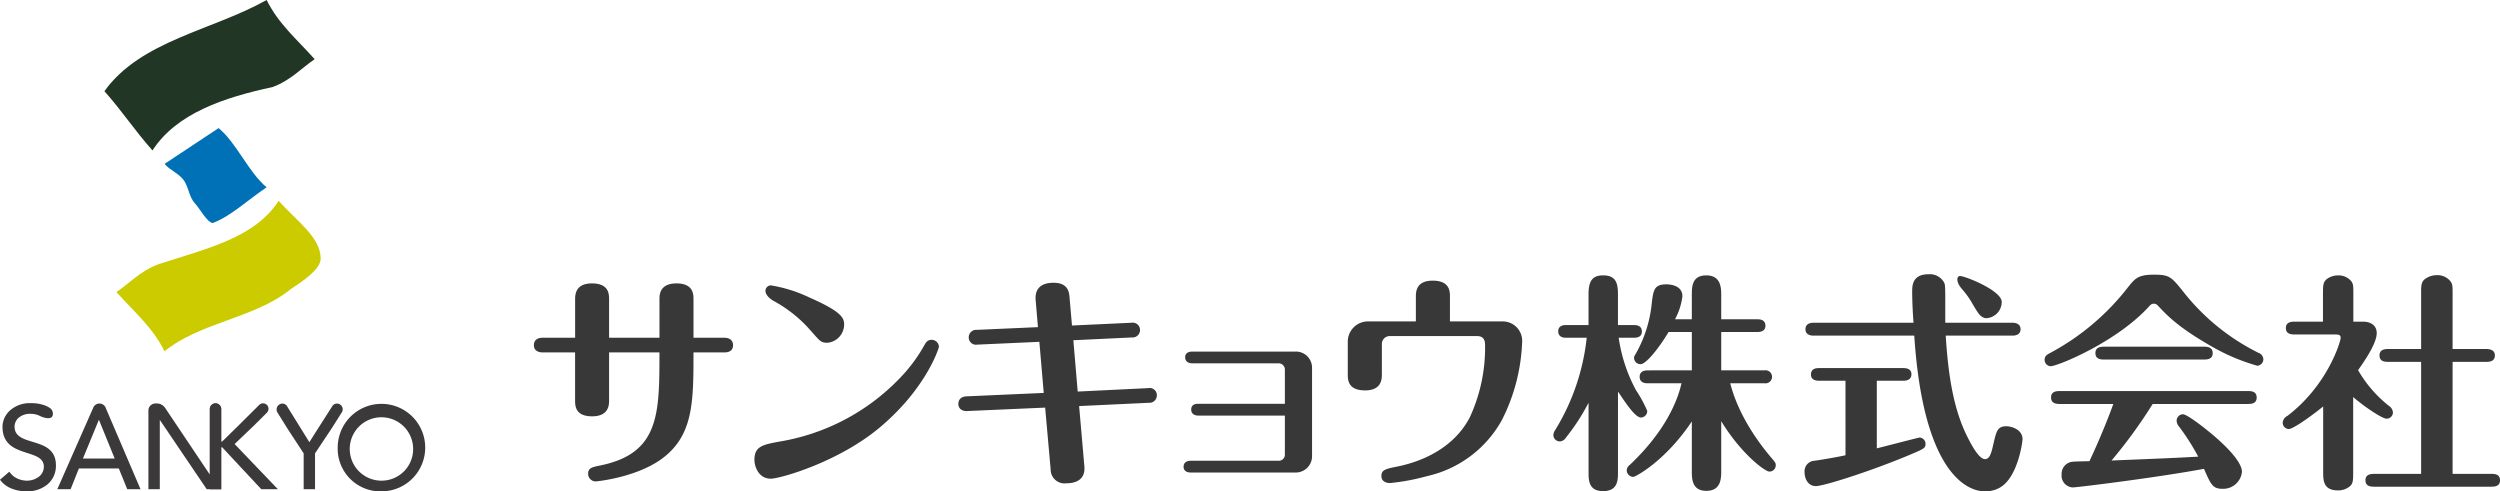
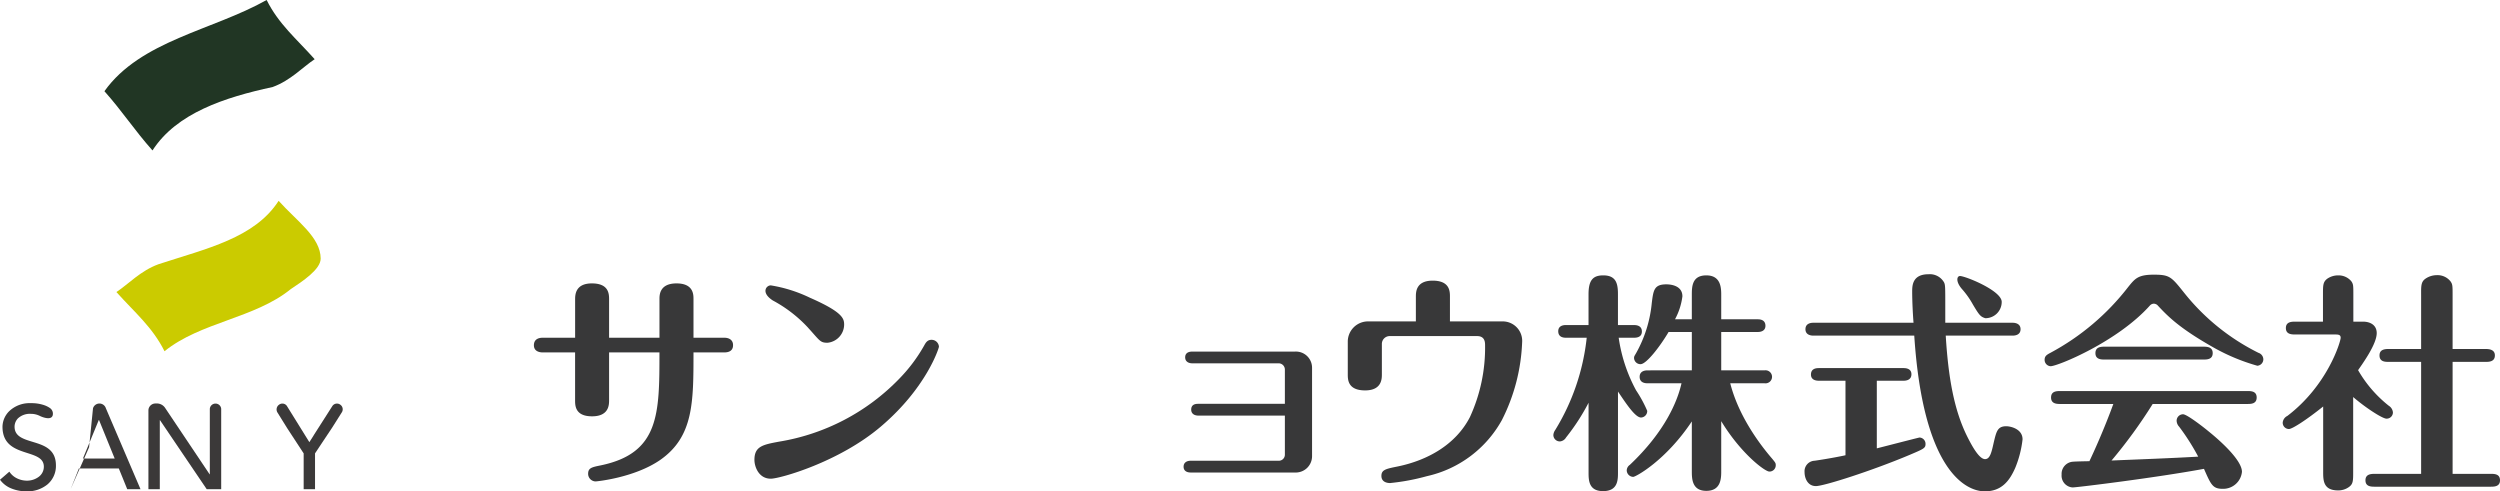
<svg xmlns="http://www.w3.org/2000/svg" width="382.849" height="75.245" viewBox="0 0 382.849 75.245">
  <g id="グループ_4517" data-name="グループ 4517" transform="translate(9673 -15083)">
    <g id="グループ_4504" data-name="グループ 4504" transform="translate(-9591.24 15124.997)">
      <path id="パス_10" data-name="パス 10" d="M19.23,9.2V3.273c0-.592,0-2.393,2.61-2.393s2.6,1.729,2.6,2.393V9.2h4.72c.739,0,1.337.351,1.337,1.121,0,.247,0,1.128-1.337,1.128h-4.72c0,7.652,0,12.89-5.076,16.452-3.943,2.739-9.753,3.305-9.923,3.305a1.169,1.169,0,0,1-1.136-1.163c0-.912.571-1.019,1.945-1.3,8.978-1.873,8.978-7.892,8.978-17.3H11.515v7.321c0,.676,0,2.471-2.607,2.471s-2.6-1.661-2.6-2.471V11.45H1.371C.663,11.45,0,11.169,0,10.359,0,9.266.983,9.2,1.371,9.2H6.313V3.353c0-.672,0-2.473,2.565-2.473,2.637,0,2.637,1.662,2.637,2.473V9.2Z" transform="translate(0.001 0.523)" fill="#383839" />
      <path id="パス_11" data-name="パス 11" d="M24.943,25a32.981,32.981,0,0,0,18.381-9.608,24.442,24.442,0,0,0,3.84-5.11c.249-.458.5-.876,1.129-.876a1.128,1.128,0,0,1,1.133,1.051c0,.211-1.911,6.3-8.889,12.226-6.4,5.453-15.484,7.991-16.859,7.991-1.868,0-2.508-1.866-2.508-2.884,0-2.083,1.3-2.326,3.773-2.79M29.379,7.543a20.58,20.58,0,0,0-5.389-4.16c-1.9-1.225-.979-2.351-.294-2.312A21.7,21.7,0,0,1,29.668,2.96c5.137,2.249,5.24,3.24,5.24,4.154a2.82,2.82,0,0,1-2.533,2.741c-1.163,0-1.163-.3-3-2.312" transform="translate(12.603 0.637)" fill="#383839" />
-       <path id="パス_12" data-name="パス 12" d="M60.046,28.955c.22,2.568-2.283,2.568-2.707,2.568a2.131,2.131,0,0,1-2.46-2.139l-.842-9.446-11.944.525c-.78.043-1.346-.378-1.346-1.083,0-.747.5-1.131,1.24-1.168l11.835-.523L53.15,9.863l-9.516.429a1.115,1.115,0,0,1-1.3-1.126A1.147,1.147,0,0,1,43.569,8.03l9.364-.416-.354-4.191C52.45,1.662,53.5.818,55.3.818c2.074,0,2.39,1.2,2.466,2.147l.381,4.4,9.1-.423A1.12,1.12,0,0,1,68.567,8.03a1.134,1.134,0,0,1-1.224,1.163l-8.986.426.667,7.86,10.789-.525a1.1,1.1,0,0,1,1.332,1.09A1.141,1.141,0,0,1,69.908,19.2l-10.668.5Z" transform="translate(24.256 0.487)" fill="#383839" />
      <path id="パス_13" data-name="パス 13" d="M64.627,17.226c-.6,0-1.093-.279-1.093-.917,0-.884.8-.884,1.093-.884H77.879V10.169a.958.958,0,0,0-.989-.948H63.7c-.59,0-1.09-.278-1.09-.914s.466-.882,1.09-.882H79.423a2.473,2.473,0,0,1,2.619,2.5V23.437a2.5,2.5,0,0,1-2.619,2.506H63.461c-.593,0-1.093-.246-1.093-.889s.5-.914,1.093-.914H76.89a.926.926,0,0,0,.989-.949V17.226Z" transform="translate(37.126 4.42)" fill="#383839" />
      <path id="パス_14" data-name="パス 14" d="M101.809,6.857a2.98,2.98,0,0,1,3.023,3.2,28.656,28.656,0,0,1-3.1,11.907,17.444,17.444,0,0,1-11.475,8.59,33.323,33.323,0,0,1-5.639,1.058c-.57,0-1.338-.212-1.338-1.094,0-.946.7-1.083,2.468-1.441,4.649-.951,8.938-3.38,11.089-7.571a25.419,25.419,0,0,0,2.32-10.955c0-.459,0-1.447-1.227-1.447H84.579a1.2,1.2,0,0,0-1.228,1.2V14.95c0,.676,0,2.473-2.565,2.473-2.656,0-2.656-1.657-2.656-2.473V9.986A3.1,3.1,0,0,1,81.3,6.857h7.258V3.086c0-.7,0-2.471,2.572-2.471,2.645,0,2.645,1.664,2.645,2.471V6.857Z" transform="translate(46.508 0.366)" fill="#383839" />
      <path id="パス_15" data-name="パス 15" d="M107.868,9.66a23.986,23.986,0,0,0,2.669,8.062,19.306,19.306,0,0,1,1.7,3.13.989.989,0,0,1-.948,1.026c-.889,0-2.294-2.15-3.53-3.977V30.259c0,1.163,0,2.889-2.284,2.889-2.221,0-2.221-1.7-2.221-2.889V19.617A32.475,32.475,0,0,1,99.8,24.939a1.193,1.193,0,0,1-.952.6.989.989,0,0,1-.984-.992,1.505,1.505,0,0,1,.276-.745A33.881,33.881,0,0,0,102.971,9.66H99.8c-.383,0-1.19-.072-1.19-1,0-.836.767-.946,1.19-.946h3.449V3c0-2.185.705-2.892,2.257-2.892,2,0,2.248,1.308,2.248,2.892V7.718h2.465c.357,0,1.2.07,1.2.986,0,.884-.807.956-1.2.956Zm11.2,4.995V8.778h-3.561c-1.232,2.107-3.377,4.929-4.288,4.929a.983.983,0,0,1-1-.949c0-.249.073-.317.316-.74a19.433,19.433,0,0,0,2.4-7.686c.246-1.935.345-2.849,2.224-2.849.348,0,2.466.034,2.466,1.838a10.036,10.036,0,0,1-1.134,3.514h2.576V3.17c0-1.3,0-3.061,2.222-3.061,2.281,0,2.281,2.007,2.281,3.061V6.835h5.606c.348,0,1.166.072,1.166.994,0,.836-.788.949-1.166.949H123.57v5.877H130.2a1,1,0,1,1,0,1.977H124.95c1.447,5.7,5.419,10.387,6.443,11.578.459.565.526.641.526.964a.956.956,0,0,1-.979.979c-.7,0-4.406-2.819-7.37-7.718v7.617c0,1.083,0,3.055-2.281,3.055-2.222,0-2.222-1.9-2.222-3.055V22.473c-3.982,5.99-8.592,8.493-8.978,8.493a1.019,1.019,0,0,1-.989-.991,1.062,1.062,0,0,1,.467-.842c5.406-5.1,7.317-9.79,7.919-12.5H112.27c-.354,0-1.193-.072-1.193-.991,0-.882.81-.986,1.193-.986Z" transform="translate(58.258 0.065)" fill="#383839" />
      <path id="パス_16" data-name="パス 16" d="M133.044,26.664c.589-.142,6.432-1.659,6.542-1.659a.968.968,0,0,1,.919.983c0,.643-.247.747-2.471,1.691-5.6,2.363-13.059,4.763-14.319,4.763s-1.736-1.2-1.736-2.147a1.61,1.61,0,0,1,1.552-1.736c2.144-.313,4.109-.7,4.716-.839V16.308H124.16c-.423,0-1.2-.107-1.2-.949,0-.922.81-.986,1.2-.986h12.993c.423,0,1.193.107,1.193.943,0,.885-.8.992-1.193.992h-4.109ZM153.851,7.43c.423,0,1.206.142,1.206.989,0,.871-.815.981-1.206.981H143.6c.391,6.416,1.27,11.382,3.275,15.423.742,1.487,1.843,3.49,2.744,3.49.748,0,.987-.981,1.334-2.564.4-1.657.569-2.471,1.91-2.471.64,0,2.5.391,2.5,2.008a16.173,16.173,0,0,1-1.12,4.368c-.846,1.927-2.048,3.593-4.652,3.593-3.026,0-9.476-3.347-10.811-23.847H123.308c-.423,0-1.192-.142-1.192-.981,0-.881.812-.989,1.192-.989h15.359c-.1-1.193-.206-3.309-.206-4.751,0-.889,0-2.678,2.5-2.678a2.494,2.494,0,0,1,2.391,1.268c.177.388.177.7.177,3.77V7.43Zm-4.207-.7c-.721-.236-.9-.44-1.886-2.095a13.08,13.08,0,0,0-1.7-2.4c-.951-1.113-.766-1.962-.273-1.962.8,0,6.386,2.232,6.386,3.959a2.488,2.488,0,0,1-2.525,2.5" transform="translate(72.61 0)" fill="#383839" />
      <path id="パス_17" data-name="パス 17" d="M177.6,13.988A30.433,30.433,0,0,1,170.556,11c-5.075-2.892-6.8-4.732-8.273-6.311a.9.9,0,0,0-.533-.206.832.832,0,0,0-.6.278c-4.931,5.529-14.12,9.3-15.216,9.3a.975.975,0,0,1-.911-.992c0-.563.351-.777.881-1.056a37.311,37.311,0,0,0,11.929-10.1C158.864.646,159.316.041,161.75.041s2.677.317,4.649,2.785a33.62,33.62,0,0,0,11.385,9.19,1.065,1.065,0,0,1,.734.991.994.994,0,0,1-.92.981m-30.111,5.855c-.563,0-1.477,0-1.477-.991s.876-.989,1.477-.989H176.05c.56,0,1.447,0,1.447.989s-.887.991-1.447.991H161.572a75.39,75.39,0,0,1-6.3,8.659c4.286-.179,8.946-.346,13.271-.593a34.437,34.437,0,0,0-2.916-4.586,1.4,1.4,0,0,1-.388-.911.989.989,0,0,1,.988-.992c.585,0,3.1,1.945,3.945,2.65,2.181,1.76,5.071,4.508,5.071,6.161a2.888,2.888,0,0,1-2.964,2.605c-1.515,0-1.788-.635-2.851-3.06-7.4,1.366-19.473,2.848-20.118,2.848a1.807,1.807,0,0,1-1.685-1.964,1.864,1.864,0,0,1,1.8-1.98c.372-.035,2.1-.072,2.457-.072.635-1.338,2.219-4.8,3.664-8.764Zm21.8-8.775c.56,0,1.476,0,1.476.989s-.916.983-1.476.983H154.246c-.531,0-1.442,0-1.442-.983s.885-.989,1.442-.989Z" transform="translate(86.329 0.025)" fill="#383839" />
      <path id="パス_18" data-name="パス 18" d="M180.179,7.207c1.109,0,2.1.523,2.1,1.756,0,1.693-2.147,4.644-2.852,5.673a19.059,19.059,0,0,0,4.7,5.451,1.334,1.334,0,0,1,.633,1.024.958.958,0,0,1-.987.951c-.641,0-3.275-1.729-5.1-3.309V30.164c0,1.413,0,1.9-.648,2.367a2.781,2.781,0,0,1-1.661.52c-2.286,0-2.286-1.551-2.286-2.887V20.2c-2.5,2.005-4.717,3.449-5.245,3.449a.959.959,0,0,1-.951-.987,1.269,1.269,0,0,1,.71-1.016c6.164-4.687,8.165-11.379,8.165-11.971,0-.4-.241-.5-.769-.5h-6.131c-.566,0-1.49,0-1.49-.986s.924-.983,1.49-.983h4.191V3.048c0-1.4,0-1.9.635-2.4A2.93,2.93,0,0,1,176.4.121,2.539,2.539,0,0,1,178.37,1c.329.459.329.678.329,2.045V7.207Zm8.9,23.308V13.368h-4.933c-.565,0-1.44,0-1.44-.991,0-.949.876-.983,1.44-.983h4.933V3.182c0-1.33-.051-2.036.633-2.53A3.081,3.081,0,0,1,191.5.089a2.52,2.52,0,0,1,2.08.951c.319.455.319.665.319,2.142v8.212h5.009c.493,0,1.466.034,1.466.983,0,.991-.935.991-1.466.991H193.9V30.515h5.81c.576,0,1.449,0,1.449.986s-.916.983-1.449.983H182.034c-.6,0-1.48,0-1.48-.983s.925-.986,1.48-.986Z" transform="translate(99.931 0.053)" fill="#383839" />
-       <rect id="長方形_4" data-name="長方形 4" width="301.088" height="33.247" transform="translate(0.001)" fill="none" />
    </g>
    <g id="グループ_4505" data-name="グループ 4505" transform="translate(-9673 15083)">
-       <path id="パス_1" data-name="パス 1" d="M99.463,82.937c.919,1.035,1.841,1.245,2.758,2.273s.919,2.672,1.841,3.7,1.844,2.879,2.759,3.09c2.76-1.006,5.518-3.65,8.28-5.477-2.762-2.274-4.6-6.794-7.358-9.066Q103.6,80.2,99.463,82.937" transform="translate(-74.265 -57.839)" fill="#0071b7" />
      <path id="パス_2" data-name="パス 2" d="M87.974,0c-8.28,4.659-19.319,6.22-24.841,13.968,2.76,3.1,4.6,5.975,7.359,9.071,3.685-5.716,11.044-8.123,18.4-9.712,2.756-1,4.6-3.046,6.436-4.26C92.575,5.975,89.812,3.7,87.974,0" transform="translate(-47.14 -0.001)" fill="#213624" />
      <path id="パス_3" data-name="パス 3" d="M95.235,121.4c-3.68,5.711-11.034,7.3-18.4,9.71-2.761,1.007-4.6,3.046-6.443,4.262,2.763,3.09,5.519,5.361,7.364,9.064,5.516-4.47,13.8-5.029,19.315-9.5,1.842-1.221,4.6-3.045,4.6-4.684,0-3.279-3.678-5.764-6.441-8.854" transform="translate(-52.563 -90.647)" fill="#cbcb00" />
      <path id="パス_4" data-name="パス 4" d="M1.432,254.2a2.9,2.9,0,0,0,1.207,1.044,3.482,3.482,0,0,0,1.517.337,3.006,3.006,0,0,0,1.708-.54,1.924,1.924,0,0,0,.85-1.6c0-1.477-1.585-1.758-3.165-2.3S.381,249.813.381,247.307a3.433,3.433,0,0,1,1.021-2.36,4.526,4.526,0,0,1,3.335-1.234,5.958,5.958,0,0,1,2.013.3,3.62,3.62,0,0,1,.9.448,1.045,1.045,0,0,1,.407,1.166.642.642,0,0,1-.139.215c-.413.4-1.447.013-1.829-.181a3.043,3.043,0,0,0-1.354-.313,2.675,2.675,0,0,0-1.975.682,1.846,1.846,0,0,0-.53,1.281c0,1.622,1.583,1.952,3.17,2.449s3.165,1.171,3.165,3.484a3.7,3.7,0,0,1-1.306,2.919A4.838,4.838,0,0,1,4.1,257.217a6.14,6.14,0,0,1-2.345-.437A3.948,3.948,0,0,1,0,255.437l.716-.615Z" transform="translate(0 -181.972)" fill="#3b3939" />
-       <path id="パス_5" data-name="パス 5" d="M40.113,244.644a1.031,1.031,0,0,1,1.967,0l2.559,5.977,2.749,6.425H45.355l-.642-1.587-.648-1.587H37.949l-.633,1.587-.636,1.587H34.645l2.832-6.425Zm3.319,7.7-1.2-2.948-1.2-2.954H41L39.783,249.4l-1.217,2.948h4.866Z" transform="translate(-25.869 -182.127)" fill="#3b3939" />
+       <path id="パス_5" data-name="パス 5" d="M40.113,244.644a1.031,1.031,0,0,1,1.967,0l2.559,5.977,2.749,6.425H45.355l-.642-1.587-.648-1.587H37.949l-.633,1.587-.636,1.587l2.832-6.425Zm3.319,7.7-1.2-2.948-1.2-2.954H41L39.783,249.4l-1.217,2.948h4.866Z" transform="translate(-25.869 -182.127)" fill="#3b3939" />
      <path id="パス_6" data-name="パス 6" d="M89.721,244.919a1.077,1.077,0,0,1,1.144-1,1.523,1.523,0,0,1,1.43.7l3.253,4.853,3.539,5.281h.037V244.744a.873.873,0,0,1,1.742,0v12.3H98.649l-3.574-5.28L91.5,246.48h-.036v10.561H89.721V244.919Z" transform="translate(-66.992 -182.127)" fill="#3b3939" />
-       <path id="パス_7" data-name="パス 7" d="M204.145,250.462a6.7,6.7,0,1,1,6.7,6.755,6.538,6.538,0,0,1-6.7-6.755m11.543,0a4.854,4.854,0,1,0-4.846,5.119,4.833,4.833,0,0,0,4.846-5.119" transform="translate(-152.428 -181.972)" fill="#3b3939" />
-       <path id="パス_8" data-name="パス 8" d="M133.963,253.431l-3.311-3.459,3.1-2.966,1.852-1.849a.835.835,0,0,0-1.168-1.193l-3.6,3.577,0-.005-2.1,2.059H128.6v-5a.872.872,0,0,0-1.744,0v12.3H128.6v-6.425h.146l2.993,3.212,3,3.212h2.539Z" transform="translate(-94.722 -181.973)" fill="#3b3939" />
      <path id="パス_9" data-name="パス 9" d="M176.927,244.084a.843.843,0,0,0-1.2.251l-2.868,4.49,0,.016-.641,1-3.269-5.268-.146-.236a.833.833,0,0,0-1.2-.248.888.888,0,0,0-.258,1.23l1.472,2.37,2.53,3.873v5.479h1.741v-5.479l.988-1.492,1.635-2.453,1.47-2.326a.861.861,0,0,0-.258-1.21" transform="translate(-124.844 -182.13)" fill="#3b3939" />
      <rect id="長方形_1" data-name="長方形 1" width="65.109" height="75.245" fill="none" />
    </g>
  </g>
</svg>